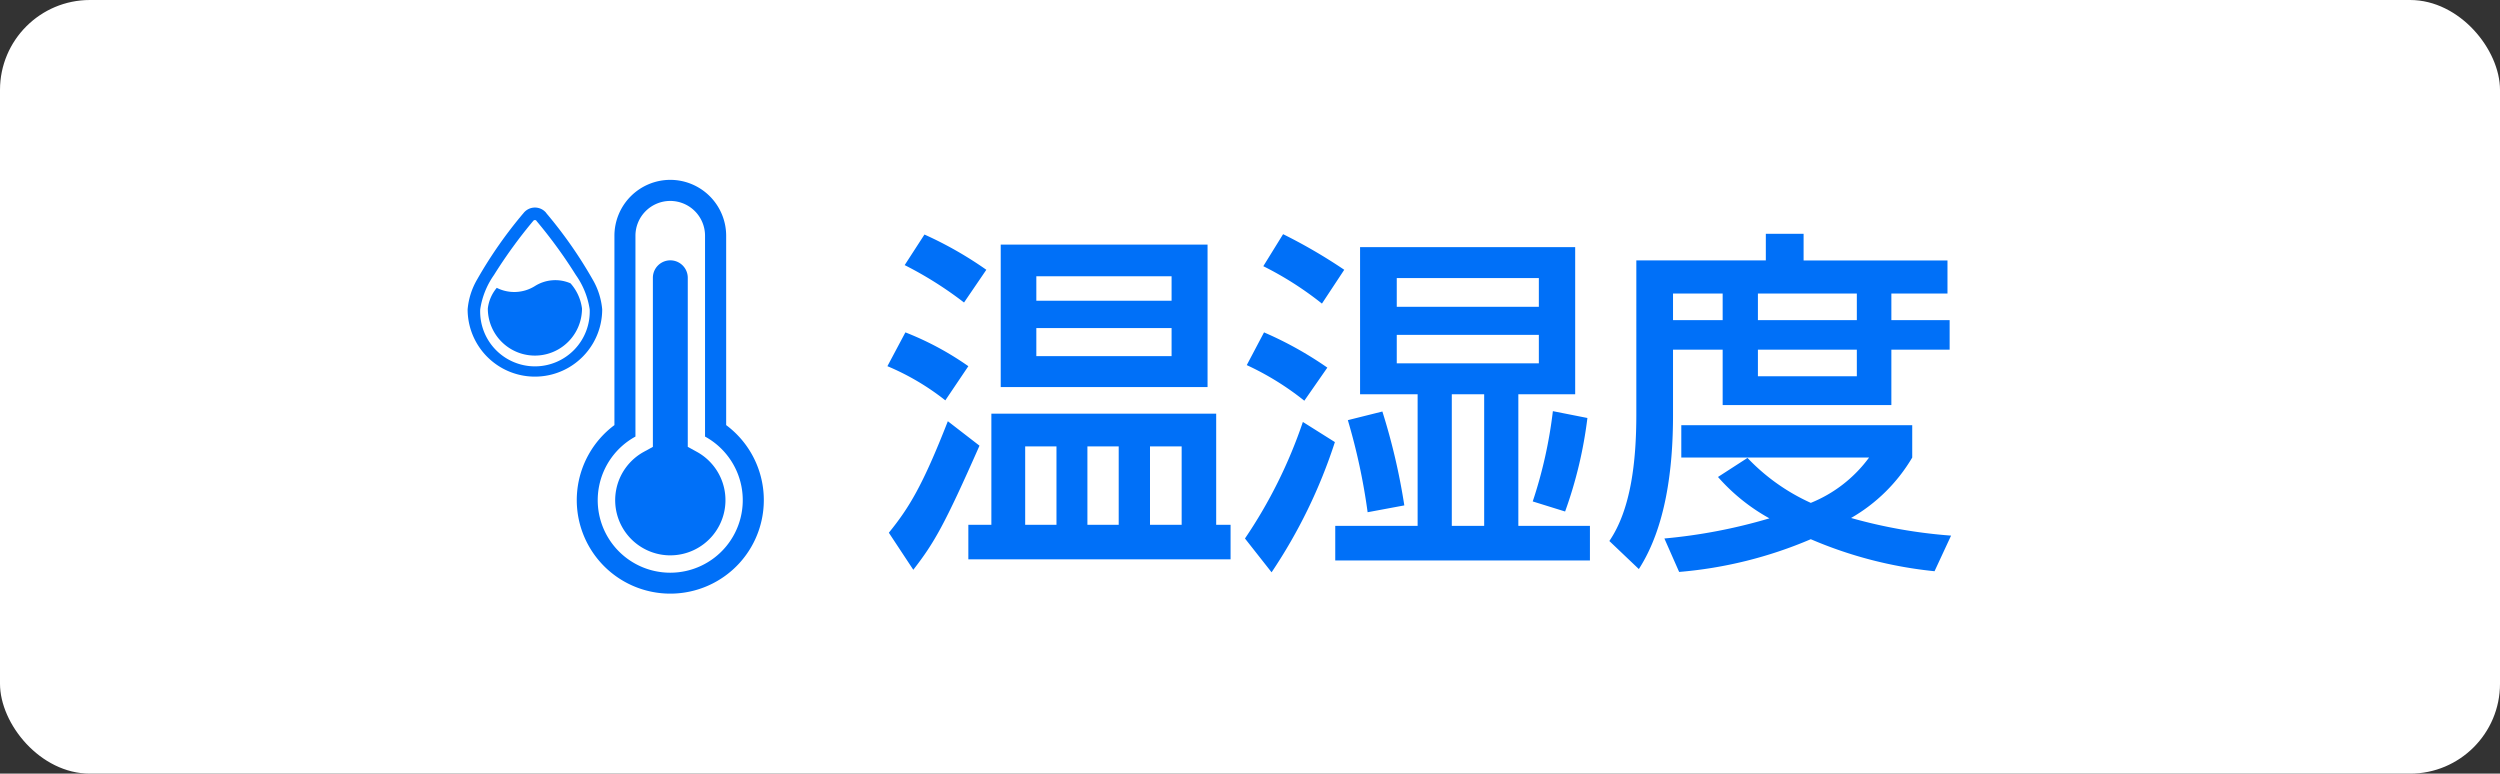
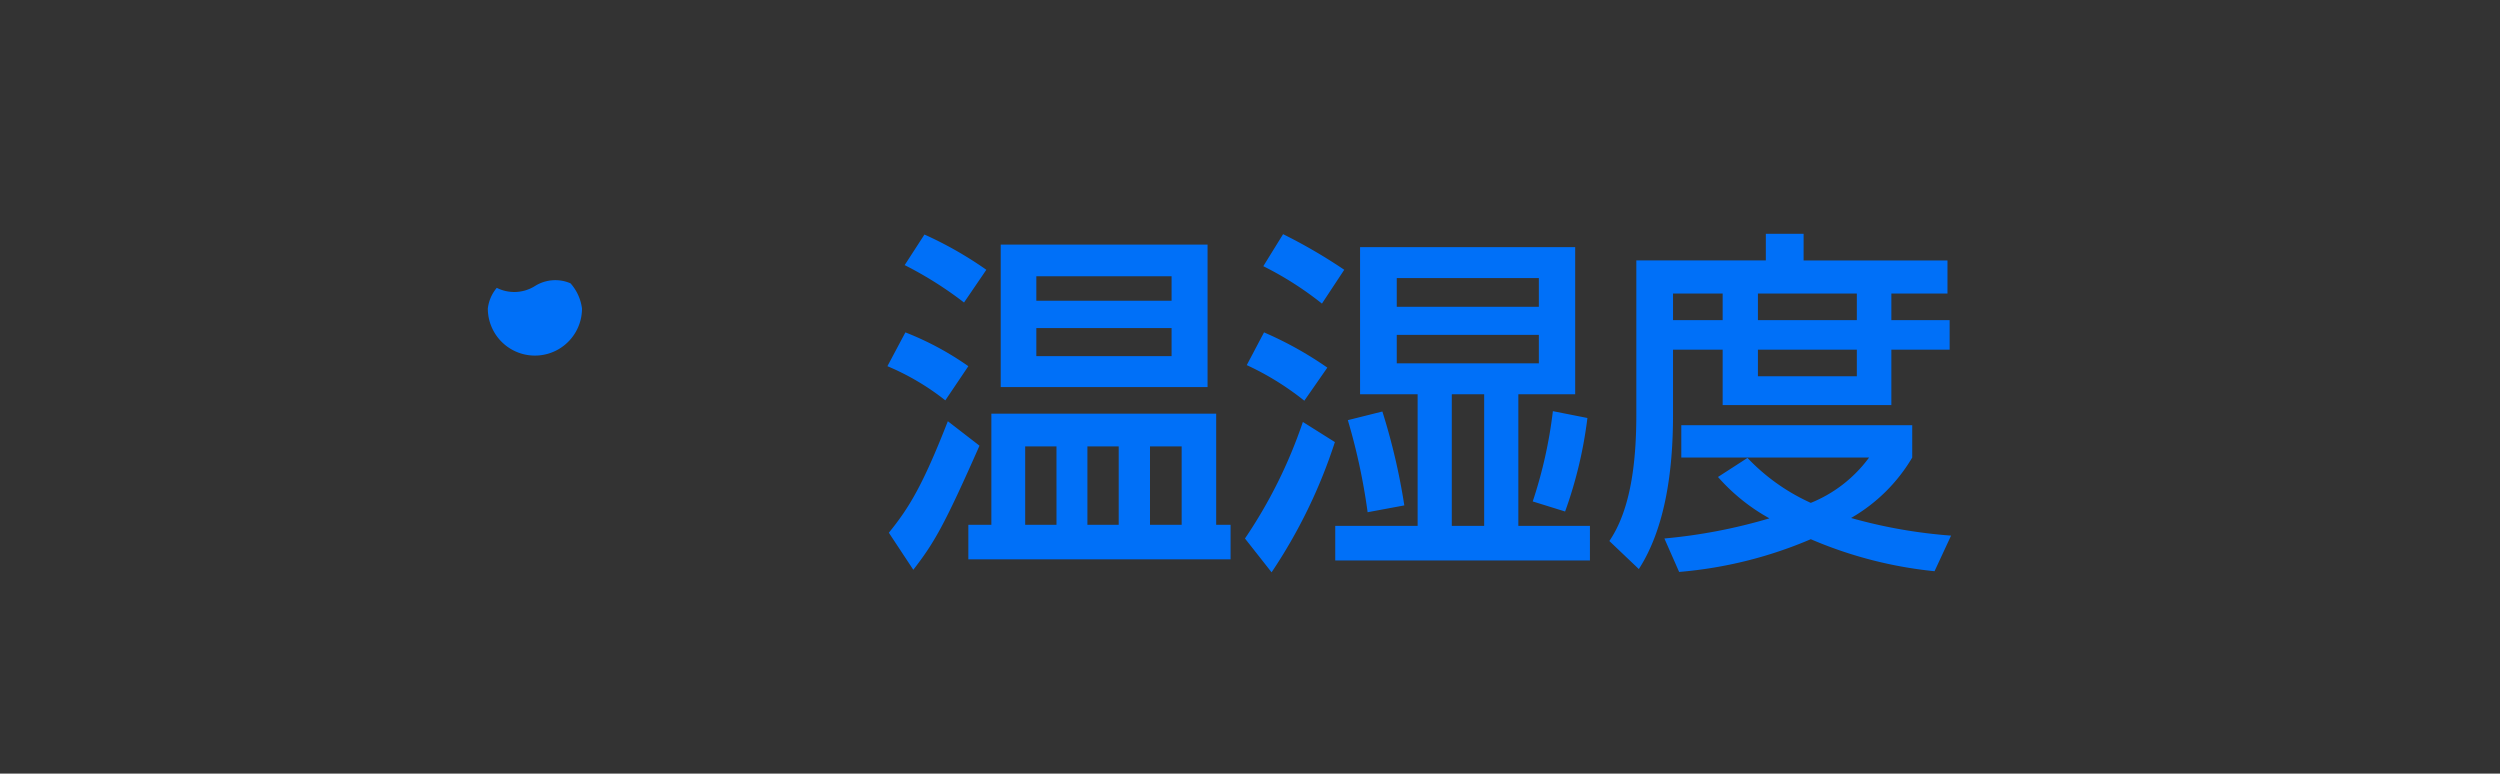
<svg xmlns="http://www.w3.org/2000/svg" width="139" height="43.014" viewBox="0 0 139 43.014">
  <rect x="0" y="0" width="139" height="43.014" fill="#333333" stroke="none" />
  <defs>
    <clipPath id="clip-path">
      <rect id="長方形_190" data-name="長方形 190" width="12.275" height="23.014" transform="translate(4.197 0)" fill="none" />
    </clipPath>
    <clipPath id="clip-path-2">
      <rect id="長方形_191" data-name="長方形 191" width="16.472" height="23.014" transform="translate(0 0)" fill="none" />
    </clipPath>
  </defs>
  <g id="グループ_49" data-name="グループ 49" transform="translate(-1006 -405)">
-     <rect id="長方形_187" data-name="長方形 187" width="139" height="43.014" rx="5" transform="translate(1006 405)" fill="#fff" />
    <g id="グループ_7" data-name="グループ 7" transform="translate(20 89)">
      <path id="パス_62" data-name="パス 62" d="M18.14-16.4H6.64v7.92h11.5Zm-2,6.2H8.62v-1.56h7.52Zm0-4.44v1.36H8.62v-1.36ZM1.3-15.26a20.666,20.666,0,0,1,3.3,2.08L5.84-15A20.864,20.864,0,0,0,2.4-16.96ZM6.12-.82H4.84V1.1H19.42V-.82h-.8V-7H6.12ZM13.2-5.18V-.82H11.46V-5.18Zm-3.46,0V-.82H8V-5.18Zm6.96,0V-.82H14.94V-5.18ZM.34-9.64a13.776,13.776,0,0,1,3.22,1.9l1.28-1.9a16.644,16.644,0,0,0-3.5-1.88ZM3.7-6.58C2.3-3,1.54-1.76.42-.38L1.78,1.68C2.94.18,3.5-.78,5.46-5.22ZM25.24,1.16H39.4V-.76H35.42V-8.08h3.16v-8.18H26.62v8.18h3.2V-.76H25.24ZM36.56-11.38V-9.8h-7.9v-1.58Zm0-3.16v1.6h-7.9v-1.6ZM33.52-8.08V-.76h-1.8V-8.08ZM21.24-15.2a18.409,18.409,0,0,1,3.26,2.08L25.74-15a29.331,29.331,0,0,0-3.4-1.98Zm-.92,5.5a15.552,15.552,0,0,1,3.2,1.98L24.8-9.56a20.111,20.111,0,0,0-3.52-1.96Zm3.12,3.16A26.857,26.857,0,0,1,20.22-.06L21.7,1.82a28.985,28.985,0,0,0,3.52-7.24Zm2.5-.1a34.125,34.125,0,0,1,1.1,5.12l2.04-.38a35.2,35.2,0,0,0-1.22-5.22Zm11.4-.5a25.284,25.284,0,0,1-1.12,5.02l1.8.56a23.787,23.787,0,0,0,1.24-5.2Zm4.64.18c0,2.62-.3,5.28-1.5,7.04l1.64,1.56c1.48-2.3,1.9-5.5,1.9-8.56v-3.64h2.76v3.08h9.38v-3.08H59.4V-12.2H56.16v-1.48h3.12v-1.84h-8V-17h-2.1v1.48h-7.2Zm12.26-6.72v1.48h-5.5v-1.48Zm-7.46,0v1.48H44.02v-1.48Zm7.46,3.12v1.48h-5.5v-1.48ZM46.52-3.48a10.678,10.678,0,0,0,2.86,2.3A29.971,29.971,0,0,1,43.54-.06l.82,1.86A23.586,23.586,0,0,0,51.68-.02a23.344,23.344,0,0,0,6.88,1.78l.92-1.98a28.035,28.035,0,0,1-5.56-.98,9.371,9.371,0,0,0,3.4-3.36v-1.8H44.48v1.8H54.92a7.507,7.507,0,0,1-3.24,2.52,11.238,11.238,0,0,1-3.52-2.5Z" transform="translate(1035 346)" fill="#0070f8" />
    </g>
    <g id="グループ_14" data-name="グループ 14" transform="translate(1032 415)">
      <g id="グループ_11" data-name="グループ 11">
        <g id="グループ_10" data-name="グループ 10" clip-path="url(#clip-path)">
-           <path id="パス_38" data-name="パス 38" d="M11.269,1.172A1.934,1.934,0,0,1,13.2,3.106V14.273a4.032,4.032,0,1,1-3.869,0V3.106a1.936,1.936,0,0,1,1.935-1.934m0-1.172A3.11,3.11,0,0,0,8.162,3.106v10.53a5.2,5.2,0,1,0,6.213,0V3.106A3.11,3.11,0,0,0,11.269,0" fill="#0070f8" />
-           <path id="パス_39" data-name="パス 39" d="M11.269,20.878A3.067,3.067,0,0,1,9.8,15.12l.5-.275v-9.4a.97.97,0,1,1,1.94,0v9.4l.5.274a3.067,3.067,0,0,1-1.471,5.758" fill="#0070f8" />
-         </g>
+           </g>
      </g>
      <g id="グループ_13" data-name="グループ 13">
        <g id="グループ_12" data-name="グループ 12" clip-path="url(#clip-path-2)">
-           <path id="パス_40" data-name="パス 40" d="M4.364,1.831h0a.809.809,0,0,0-1.243,0h0a24.269,24.269,0,0,0-2.588,3.7A3.973,3.973,0,0,0,0,7.2a3.741,3.741,0,1,0,7.482,0,3.973,3.973,0,0,0-.531-1.661,24.343,24.343,0,0,0-2.587-3.7m-.536.444A26.683,26.683,0,0,1,6.017,5.29,4.461,4.461,0,0,1,6.787,7.2,3.046,3.046,0,1,1,.7,7.2,4.457,4.457,0,0,1,1.465,5.29,26.808,26.808,0,0,1,3.654,2.275a.114.114,0,0,1,.087-.04.112.112,0,0,1,.086.039Z" fill="#0070f8" fill-rule="evenodd" />
          <path id="パス_41" data-name="パス 41" d="M1.623,6.005a2.16,2.16,0,0,0,2.118-.1,2.126,2.126,0,0,1,1.98-.152,2.611,2.611,0,0,1,.638,1.4,2.618,2.618,0,0,1-5.236,0,2.174,2.174,0,0,1,.5-1.152" fill="#0070f8" fill-rule="evenodd" />
        </g>
      </g>
    </g>
  </g>
</svg>